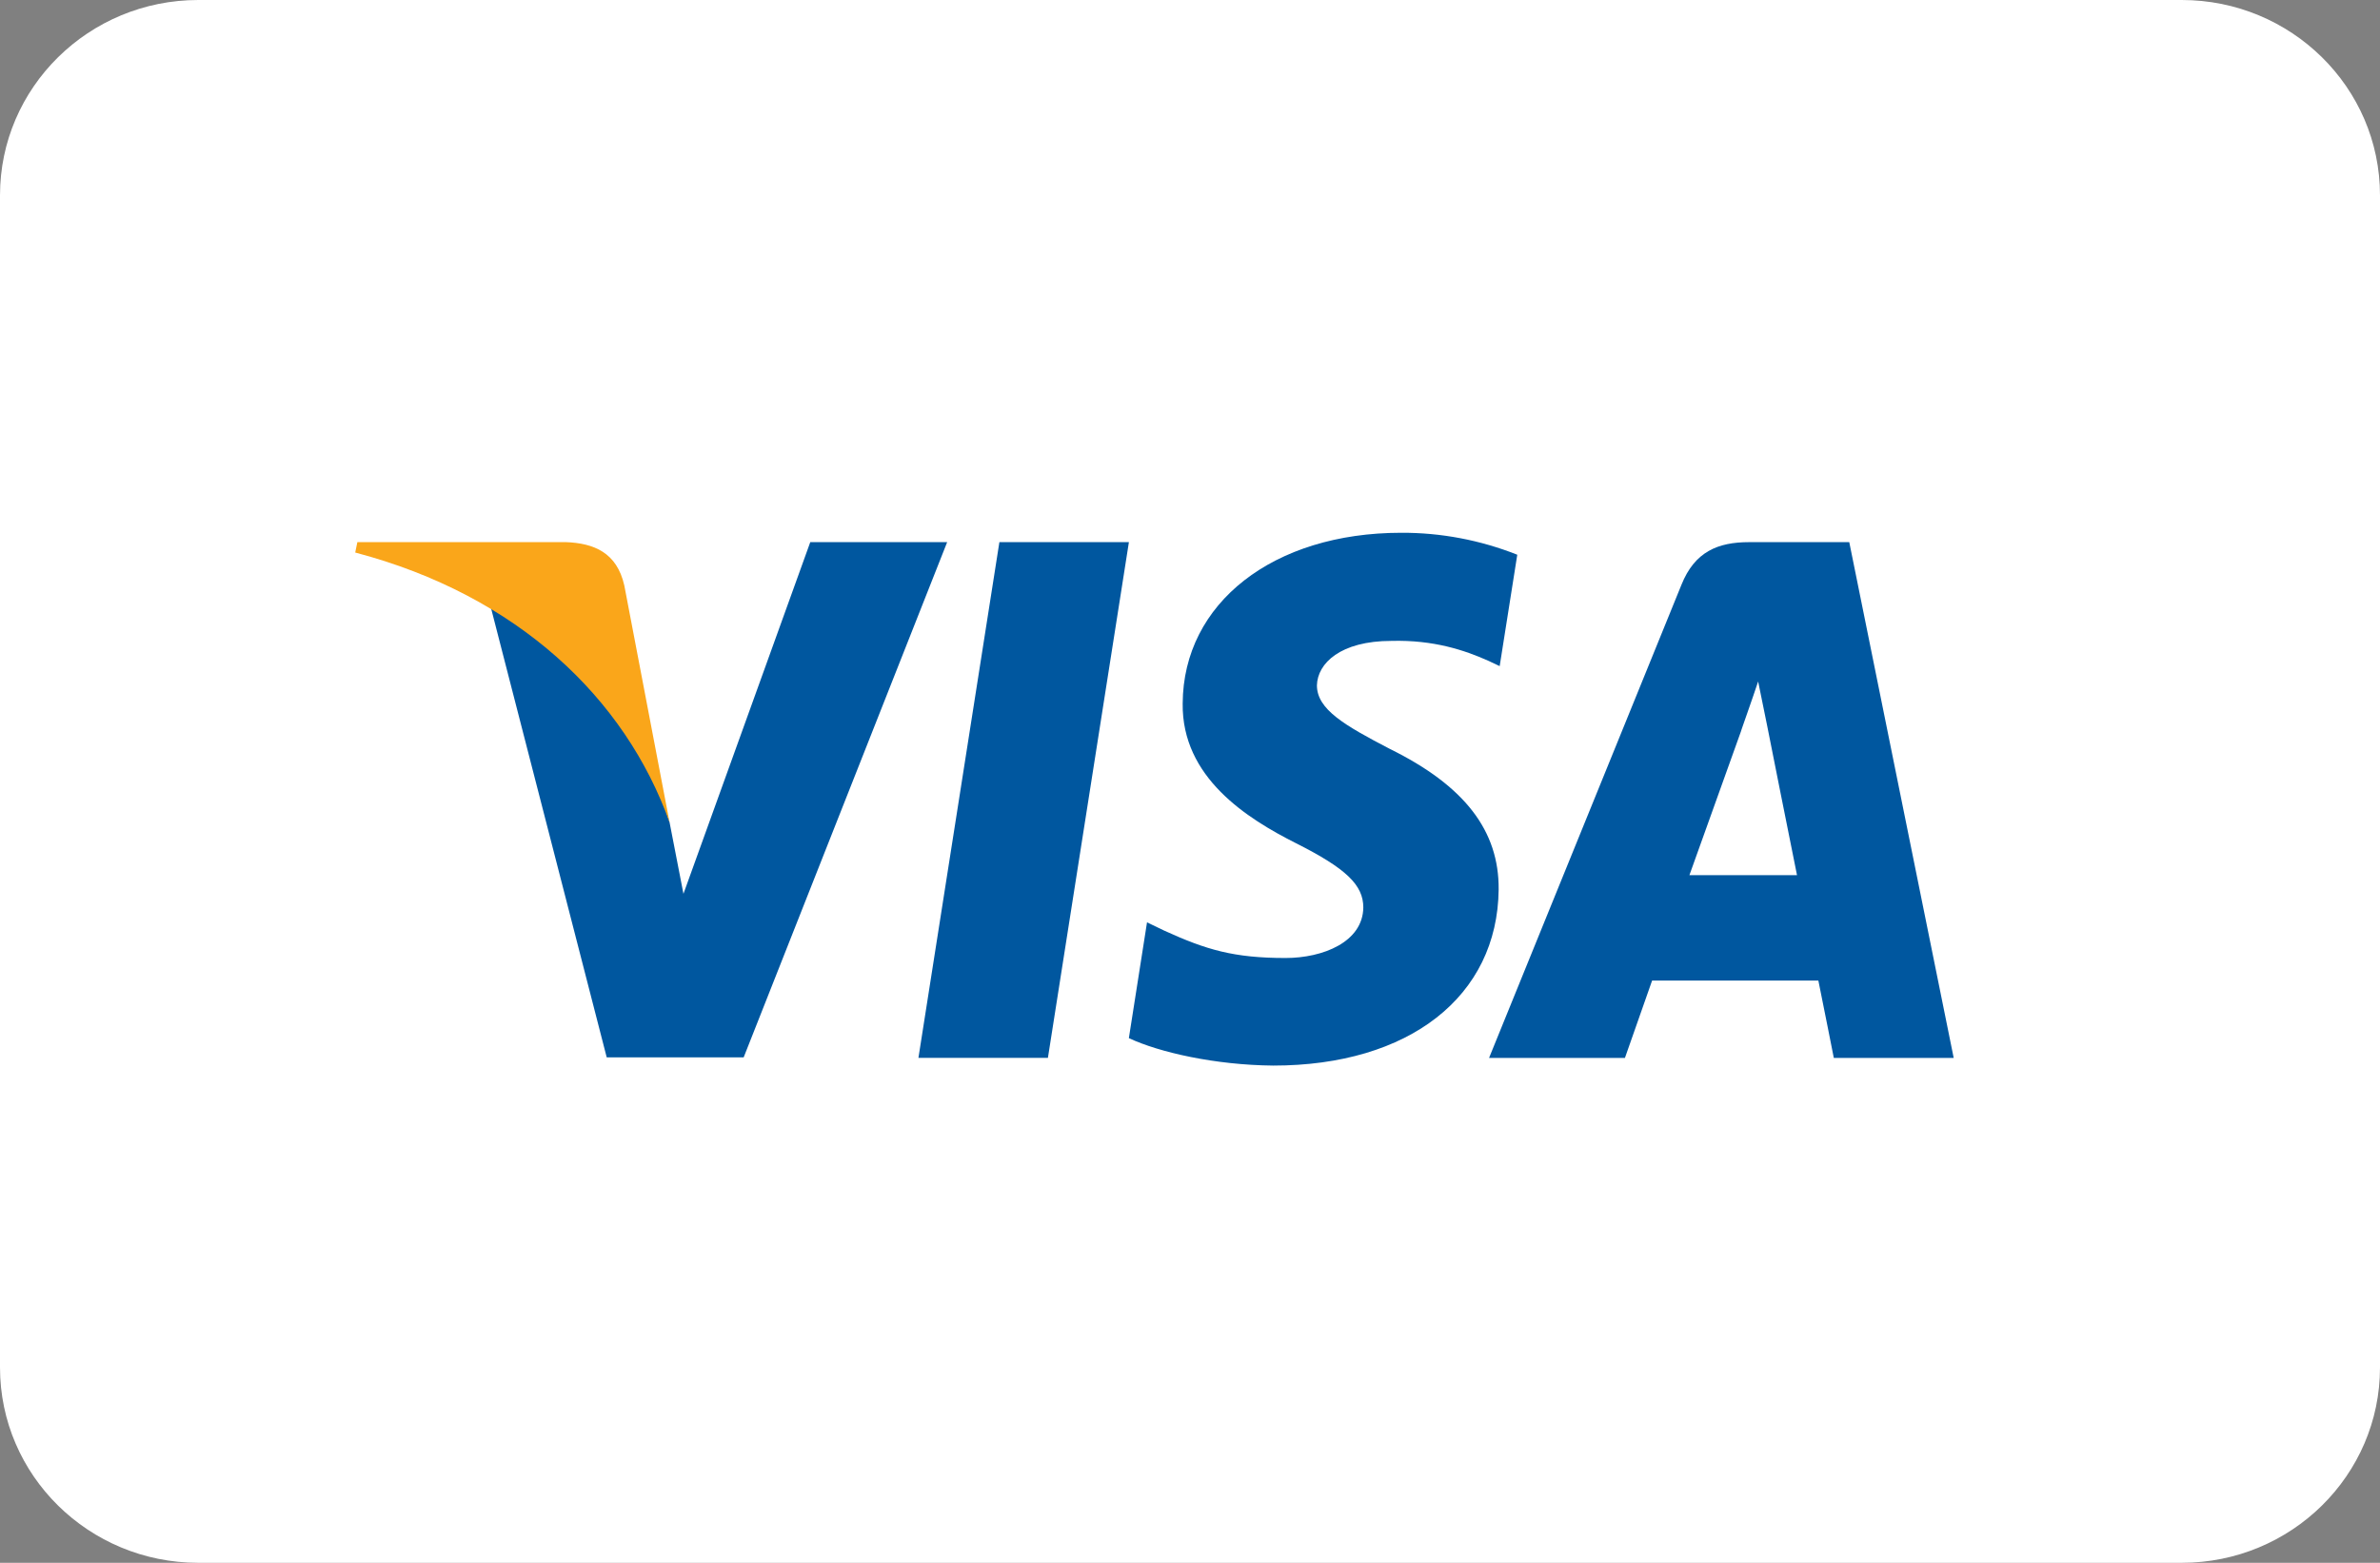
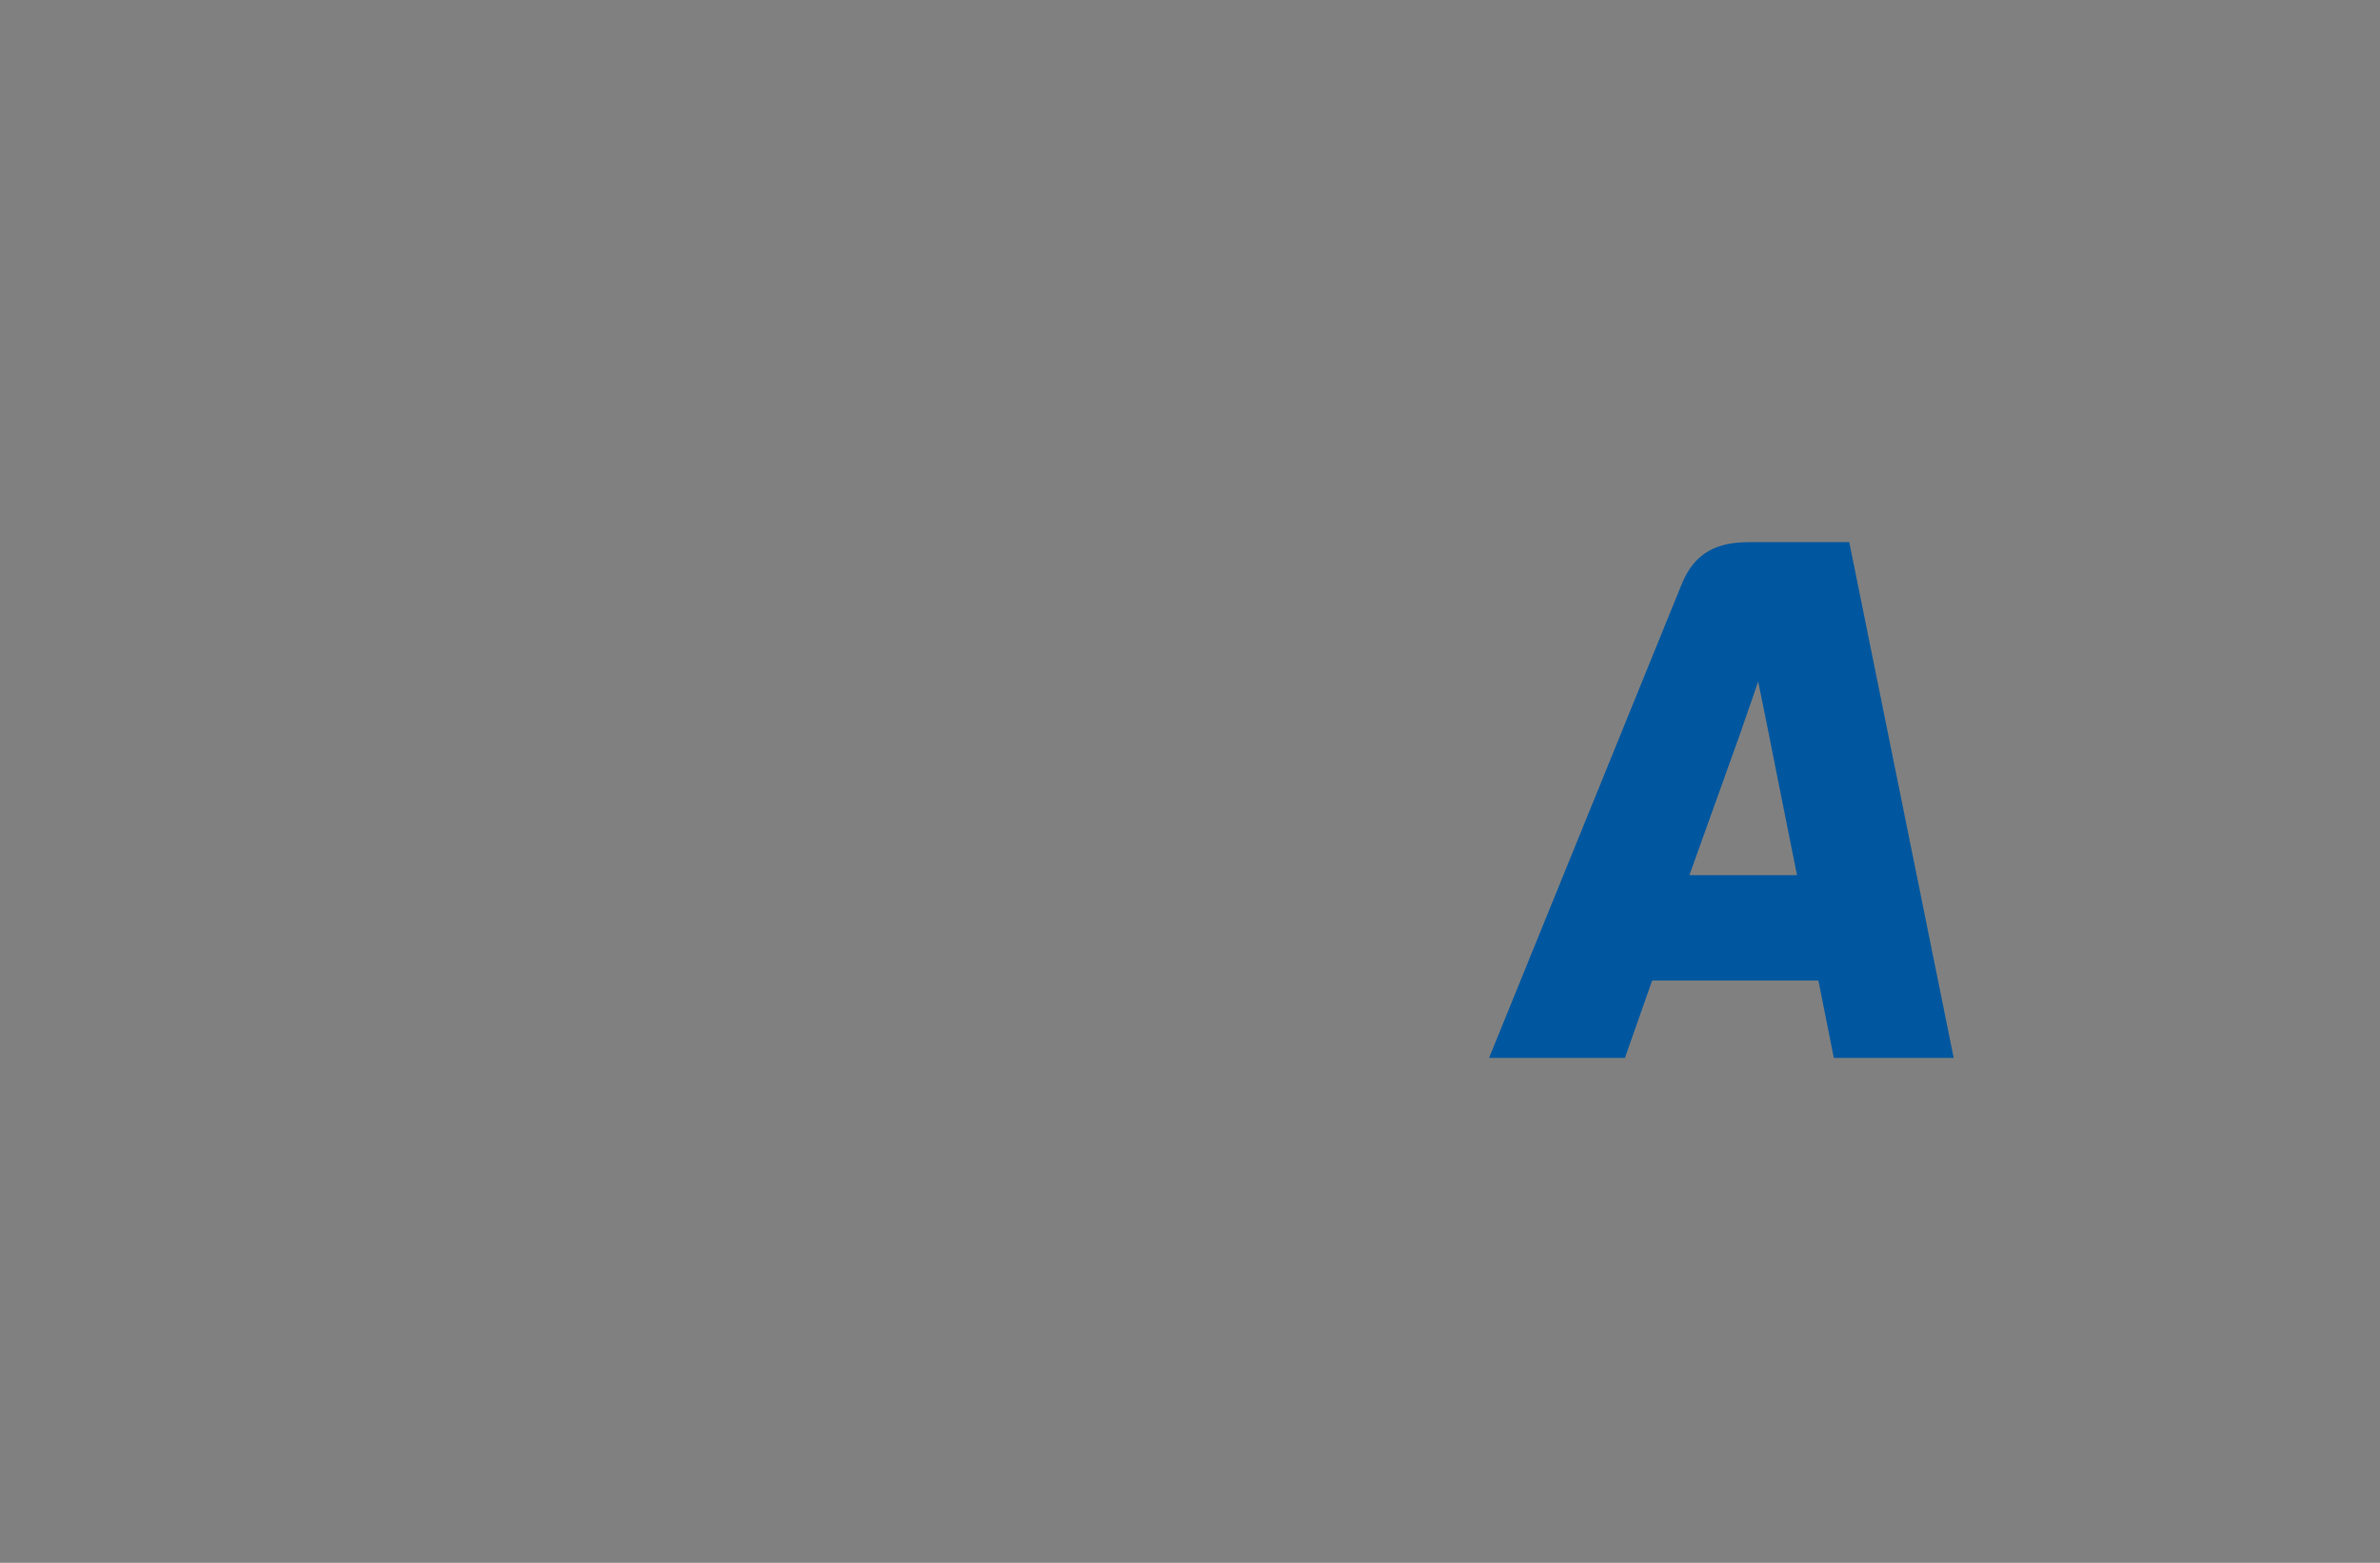
<svg xmlns="http://www.w3.org/2000/svg" width="67" height="44" viewBox="0 0 67 44" fill="none">
  <rect x="0" y="0" width="67" height="44" fill="#808080" stroke="none" />
  <g clip-path="url(#clip0_566_803)">
-     <path d="M0 5.5C0 2.462 2.5 0 5.583 0H61.417C64.5 0 67 2.462 67 5.5V38.5C67 41.538 64.5 44 61.417 44H5.583C2.5 44 0 41.538 0 38.5V5.5Z" fill="white" />
    <g clip-path="url(#clip1_566_803)">
-       <path d="M29.5 29.784H25.855L28.134 15.264H31.78L29.5 29.784Z" fill="#00579F" />
-       <path d="M42.713 15.618C41.67 15.205 40.562 14.995 39.445 15C35.845 15 33.309 16.977 33.294 19.804C33.265 21.89 35.109 23.048 36.489 23.743C37.899 24.454 38.379 24.918 38.379 25.551C38.365 26.524 37.239 26.972 36.19 26.972C34.734 26.972 33.954 26.74 32.77 26.199L32.29 25.968L31.779 29.228C32.634 29.629 34.209 29.986 35.844 30.001C39.669 30.001 42.159 28.055 42.189 25.042C42.203 23.389 41.229 22.122 39.129 21.087C37.854 20.423 37.073 19.975 37.073 19.295C37.089 18.677 37.734 18.044 39.173 18.044C40.358 18.013 41.229 18.306 41.889 18.6L42.218 18.754L42.713 15.619V15.618Z" fill="#00579F" />
      <path d="M47.559 24.64C47.86 23.806 49.015 20.578 49.015 20.578C48.999 20.609 49.314 19.728 49.494 19.187L49.749 20.439C49.749 20.439 50.439 23.914 50.588 24.64H47.559ZM52.059 15.264H49.238C48.368 15.264 47.708 15.527 47.333 16.469L41.919 29.785H45.744L46.509 27.607H51.189C51.294 28.116 51.624 29.785 51.624 29.785H54.999L52.059 15.264V15.264Z" fill="#00579F" />
-       <path d="M22.81 15.264L19.24 25.165L18.85 23.157C18.19 20.84 16.12 18.323 13.81 17.071L17.08 29.77H20.935L26.664 15.263L22.81 15.264Z" fill="#00579F" />
-       <path d="M15.925 15.264H10.06L10 15.556C14.575 16.762 17.605 19.666 18.85 23.157L17.575 16.483C17.365 15.556 16.72 15.293 15.925 15.263V15.264Z" fill="#FAA61A" />
    </g>
  </g>
  <defs>
    <clipPath id="clip0_566_803">
      <rect width="67" height="44" fill="white" />
    </clipPath>
    <clipPath id="clip1_566_803">
      <rect width="45" height="15" fill="white" transform="translate(10 15)" />
    </clipPath>
  </defs>
</svg>